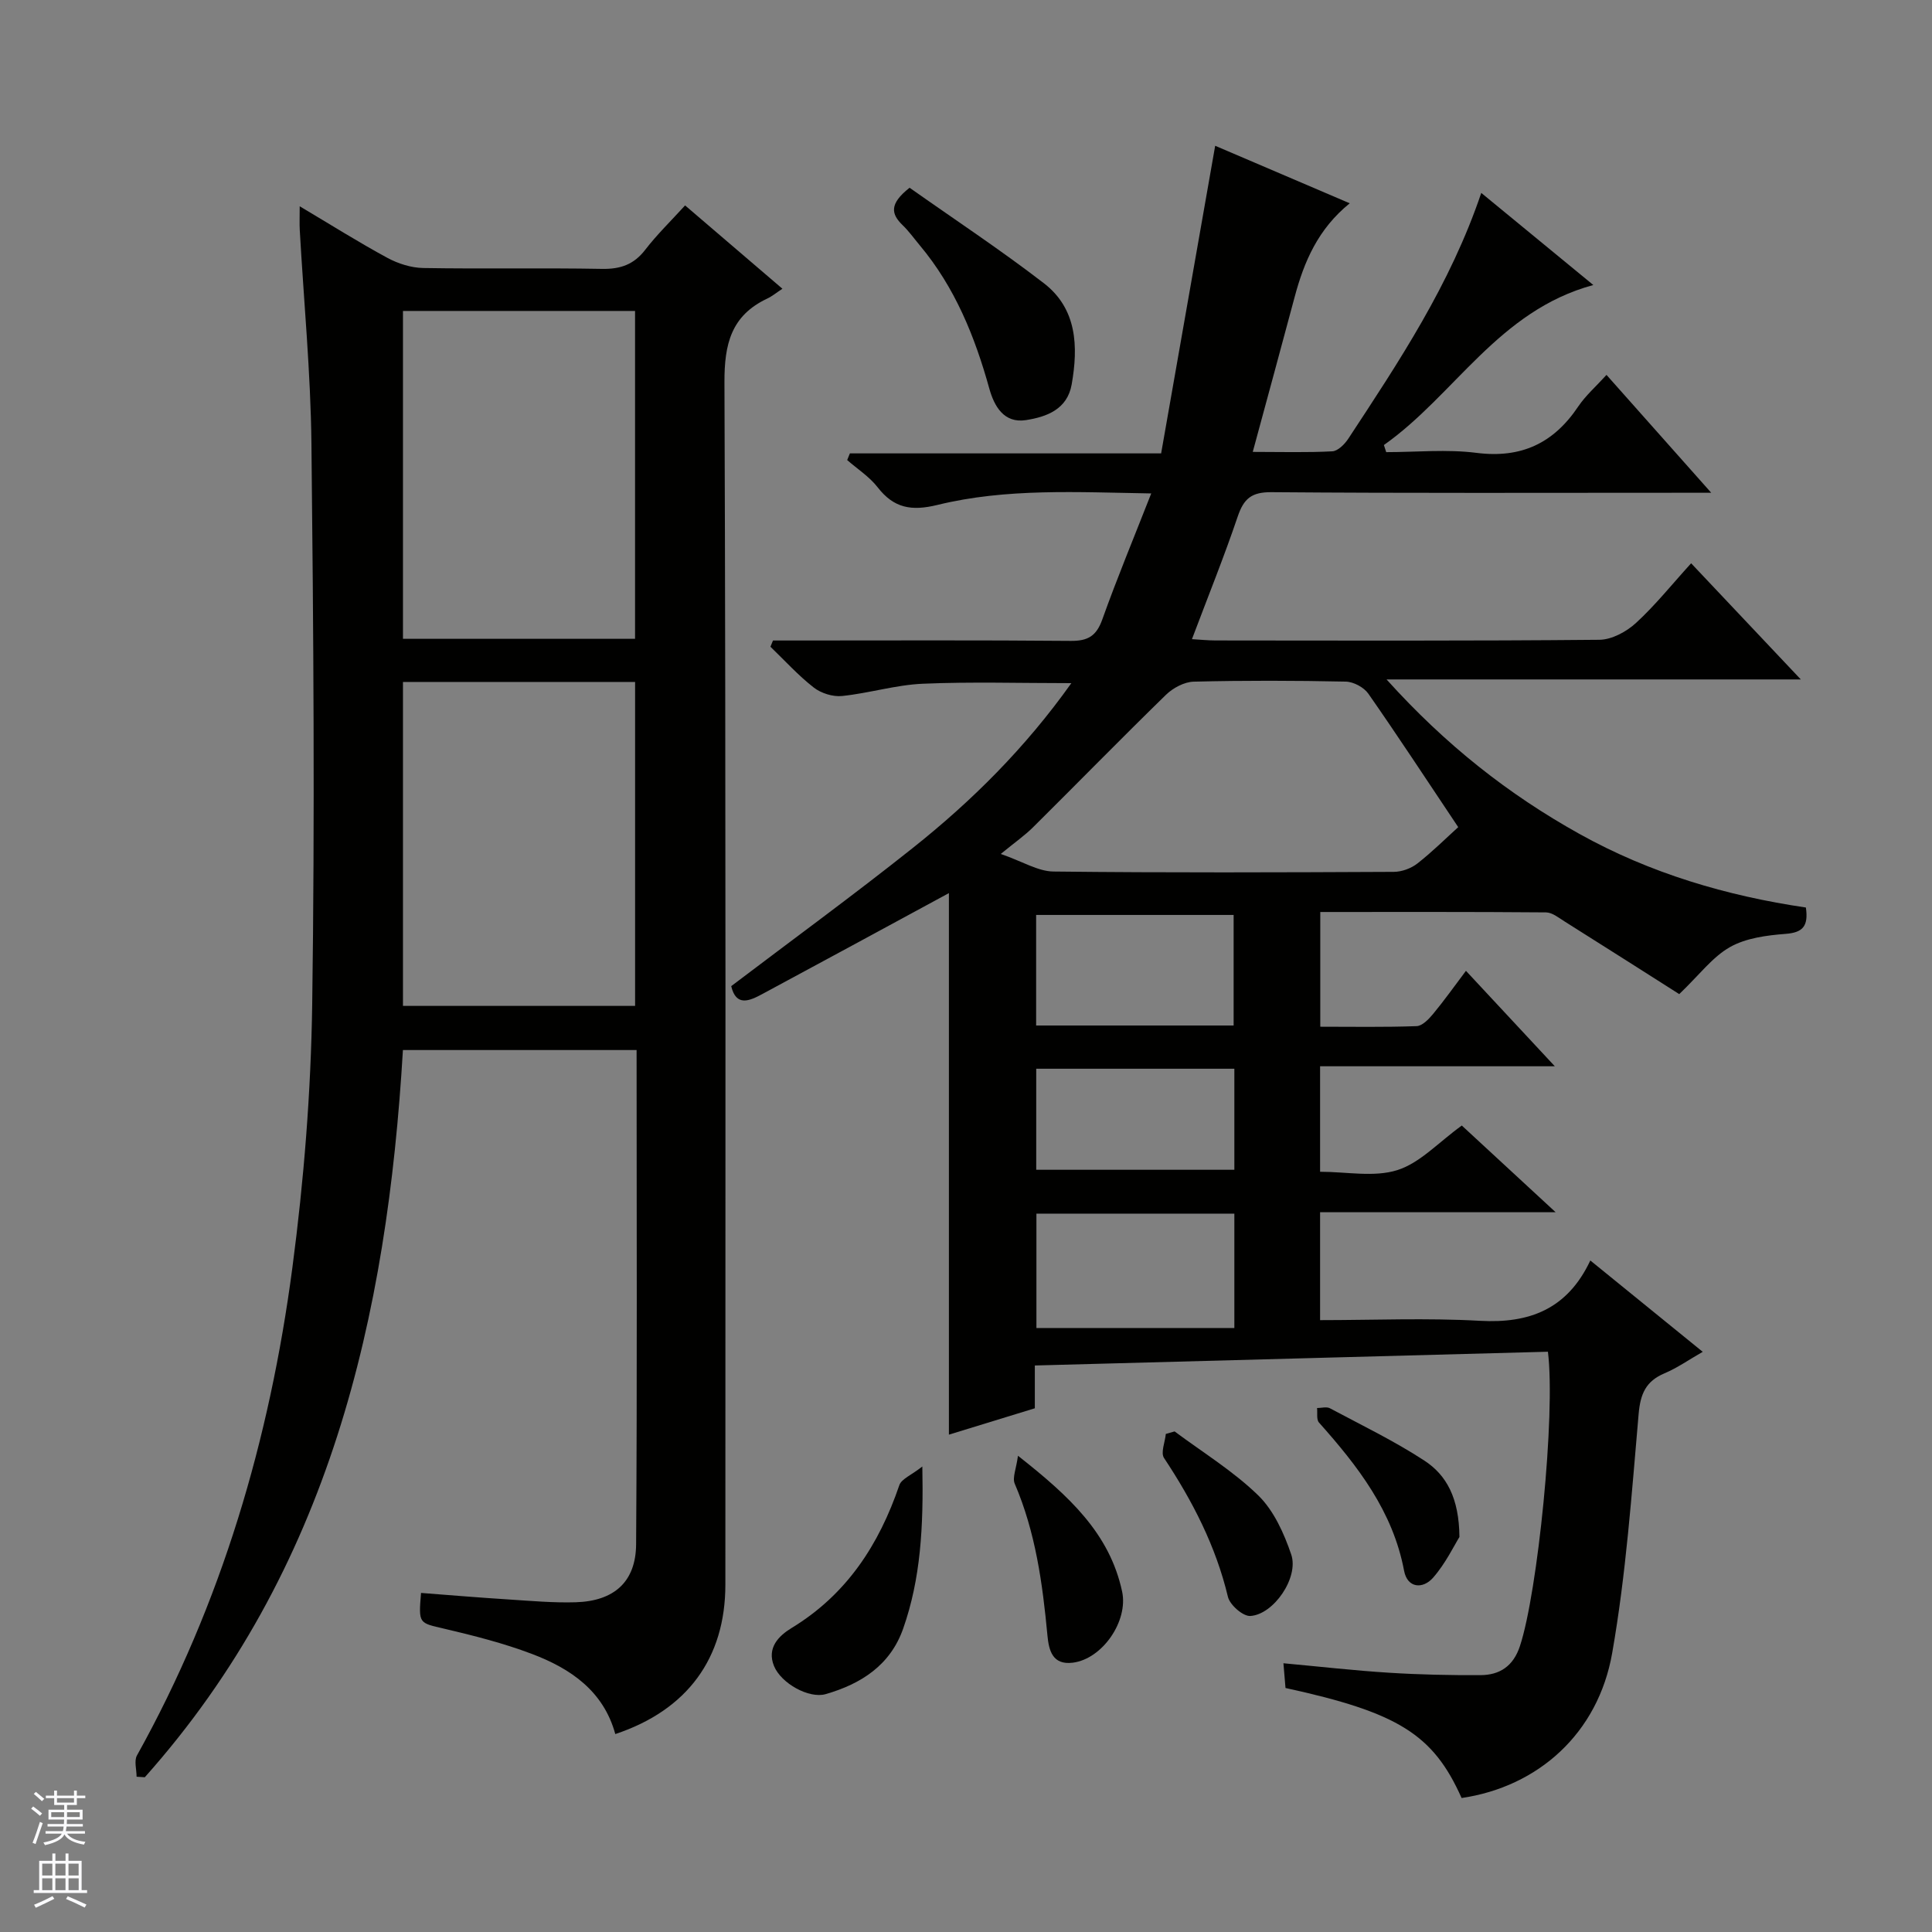
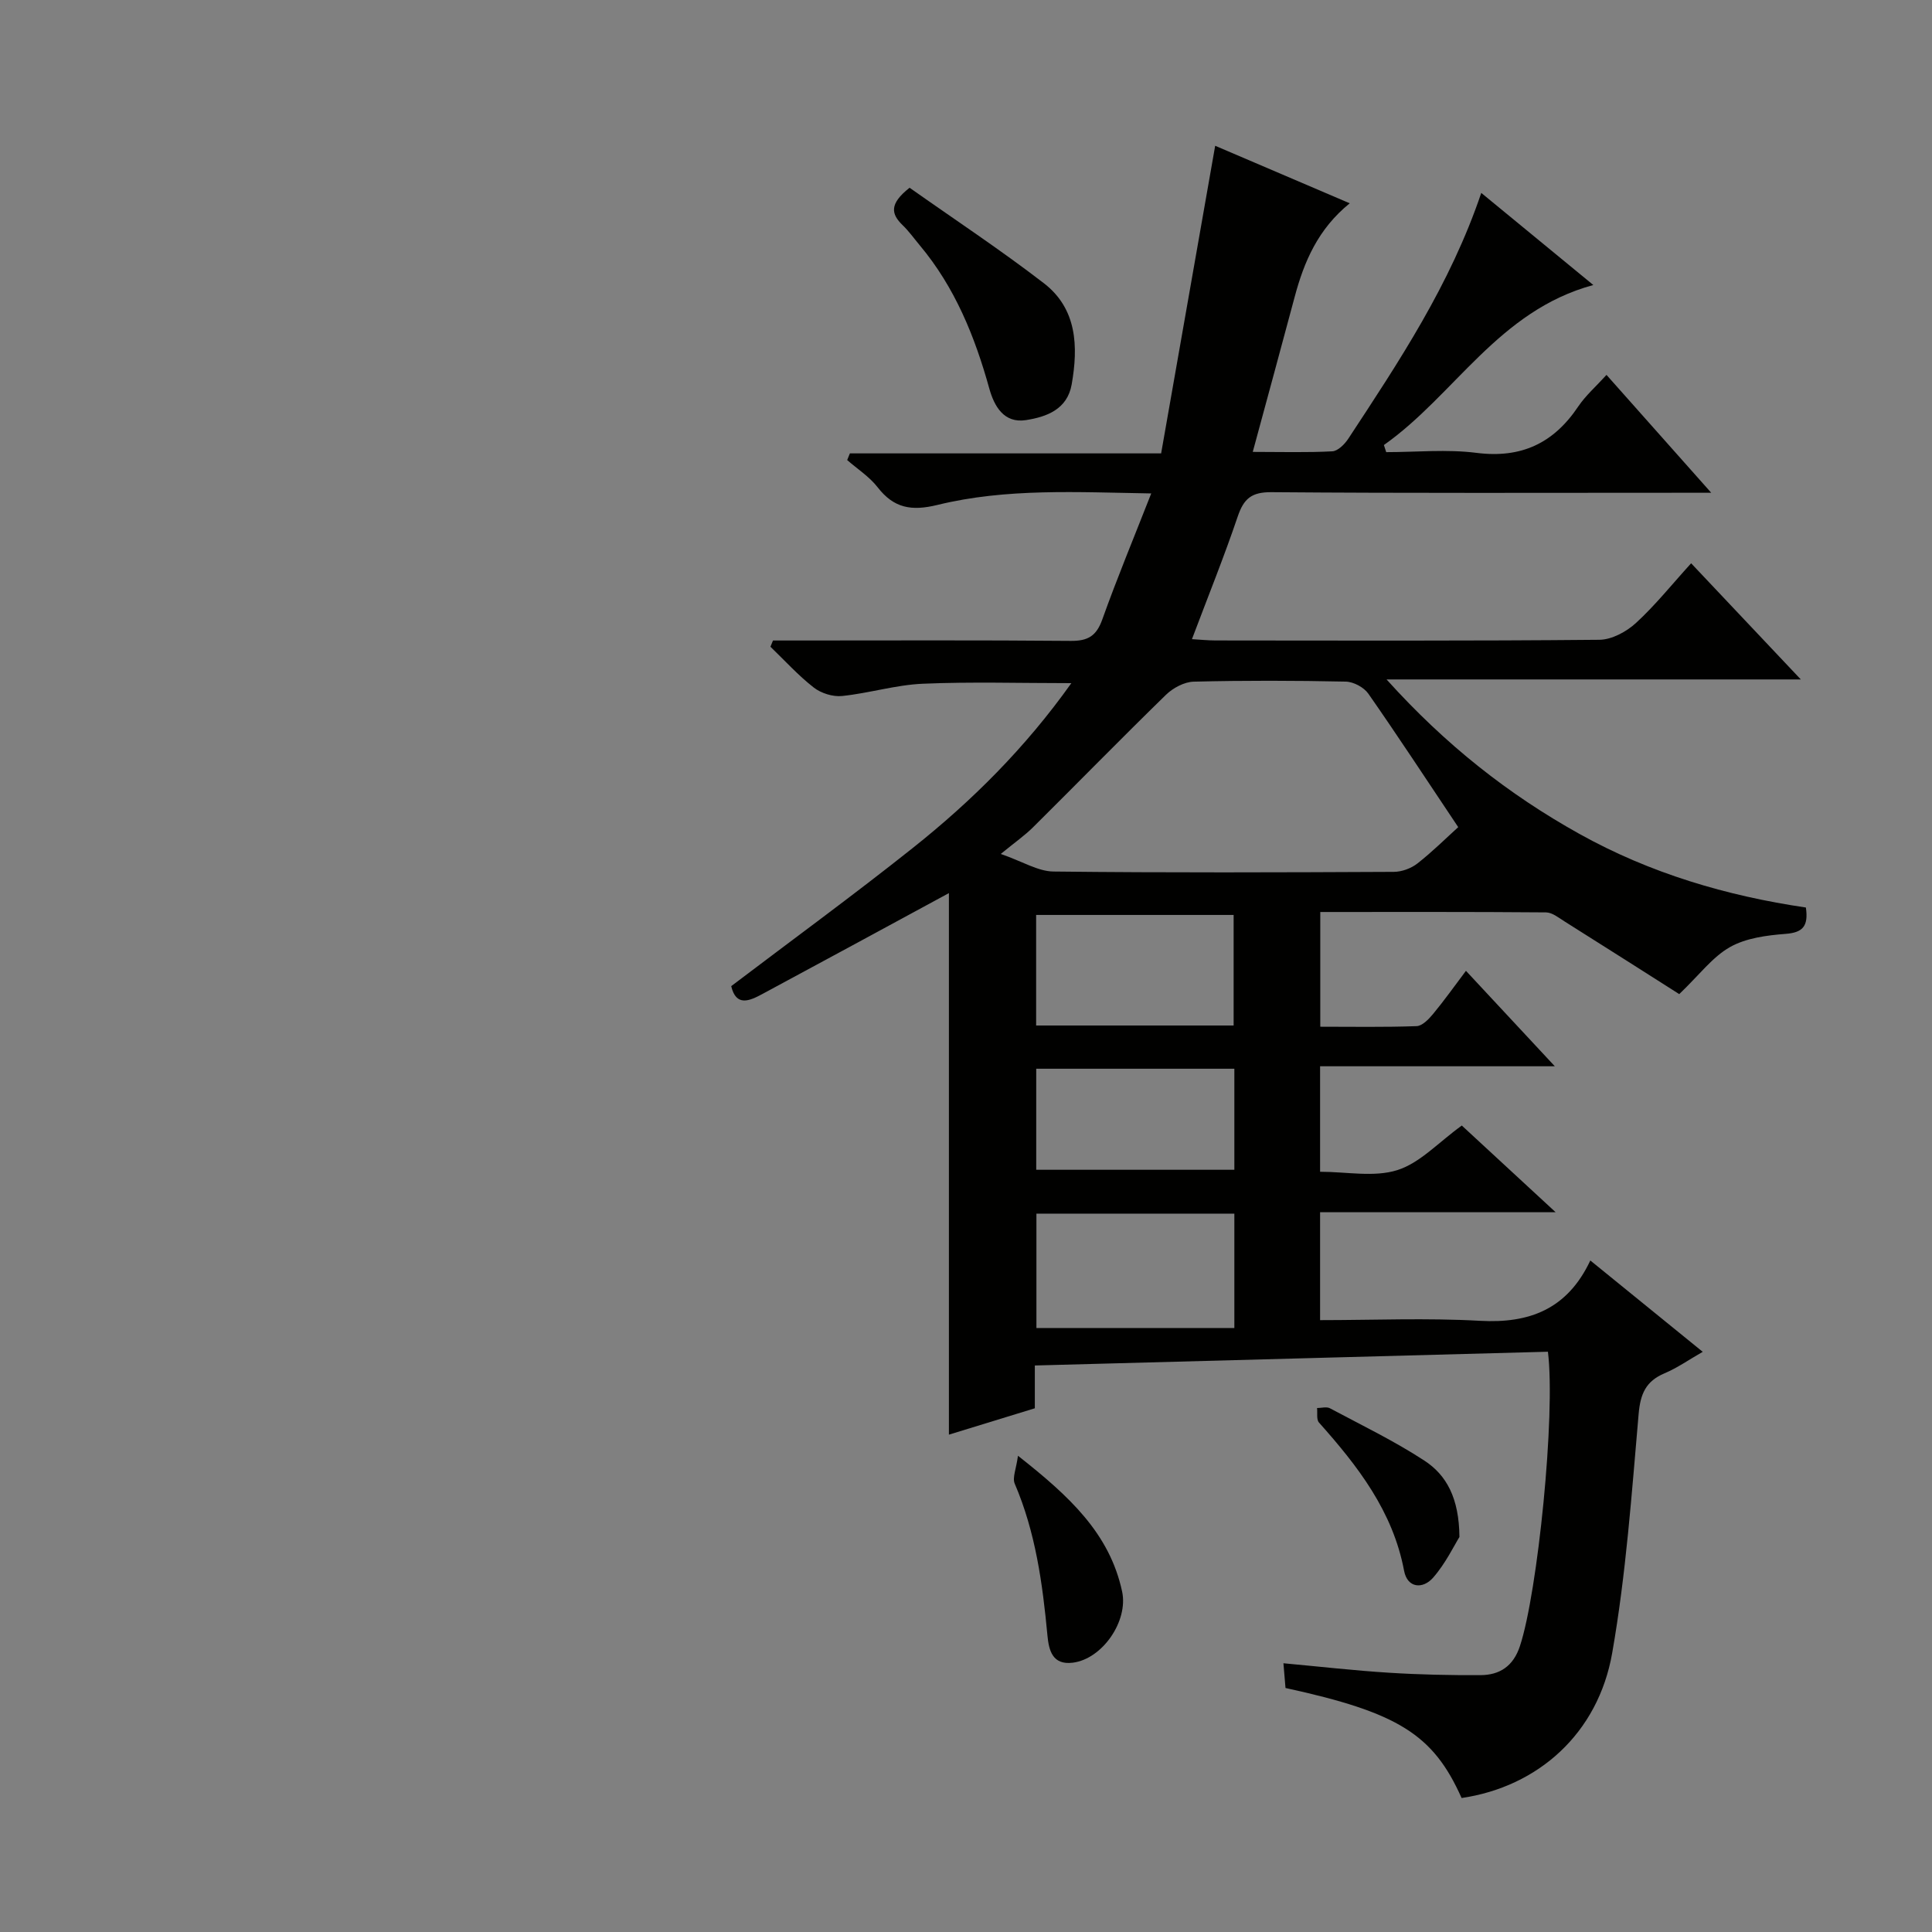
<svg xmlns="http://www.w3.org/2000/svg" enable-background="new 0 0 400 400" viewBox="0 0 400 400">
  <rect x="0" y="0" width="400" height="400" fill="#808080" stroke="none" />
  <g fill="#010100">
    <path d="m329.26 260.97c8.24 6.69 15.45 12.56 23.27 18.91-2.85 1.63-5.26 3.33-7.91 4.45-3.88 1.64-5 4.26-5.36 8.44-1.44 16.52-2.61 33.14-5.47 49.45-2.92 16.72-15.39 27.72-31.18 30.04-5.88-13.16-13.08-17.69-36.46-22.78-.12-1.45-.25-3.04-.43-5.12 7.51.69 14.66 1.51 21.85 1.96 6.31.4 12.64.53 18.96.5 3.98-.02 6.78-1.86 8.15-6 3.67-11.05 7.42-47.95 5.8-60.96-35.25.94-70.56 1.89-106.23 2.85v8.86c-6.08 1.87-11.89 3.65-17.79 5.46 0-37.67 0-75.01 0-112.12-12.8 6.93-25.72 13.96-38.68 20.92-2.61 1.4-5.37 2.64-6.39-1.66 12.55-9.52 25.26-18.8 37.57-28.59 12.26-9.74 23.32-20.74 32.85-34.14-10.71 0-20.75-.31-30.76.12-5.59.24-11.1 1.96-16.7 2.54-1.91.2-4.36-.57-5.88-1.76-3.22-2.51-6-5.59-8.96-8.44.18-.43.35-.86.53-1.29h5.17c18.83 0 37.66-.09 56.49.08 3.56.03 5.3-1.03 6.52-4.44 3.06-8.57 6.56-16.98 10.13-26.09-15.33-.25-29.97-1.12-44.26 2.38-5.37 1.31-9.02.69-12.39-3.66-1.7-2.19-4.18-3.77-6.3-5.63.19-.46.37-.92.56-1.38h64.44c3.77-21.45 7.43-42.31 11.19-63.69 8.41 3.59 17.89 7.65 27.86 11.91-6.56 5.31-9.46 12.08-11.41 19.41-2.77 10.38-5.61 20.75-8.67 32.06 6.01 0 11.25.16 16.47-.12 1.16-.06 2.56-1.47 3.31-2.61 10.49-15.97 21.1-31.88 27.53-50.89 7.78 6.4 15.27 12.55 23.2 19.07-19.64 5.31-28.67 22.76-43.36 33.13.16.49.32.98.48 1.47 6.24 0 12.55-.63 18.69.15 9.28 1.18 15.97-2 21.06-9.59 1.55-2.3 3.72-4.19 5.86-6.55 7.05 7.93 13.88 15.62 21.68 24.4-2.73 0-4.41 0-6.08 0-28.33 0-56.66.11-84.98-.12-4.13-.03-5.72 1.35-6.97 5.03-2.82 8.33-6.12 16.49-9.48 25.4 1.75.1 3.31.27 4.87.27 26.49.02 52.99.11 79.48-.14 2.56-.02 5.59-1.66 7.56-3.46 4.01-3.68 7.45-7.99 11.44-12.38 7.5 7.94 14.75 15.63 22.71 24.05-28.65 0-56.44 0-85.77 0 12.25 13.59 25.26 23.81 39.93 31.98 14.66 8.17 30.5 12.83 46.89 15.24.56 3.89-.66 5.19-4.21 5.46-3.91.3-8.19.86-11.5 2.73-3.63 2.05-6.33 5.74-10.51 9.74-7.02-4.46-15.37-9.78-23.75-15.05-1.21-.76-2.55-1.86-3.84-1.87-15.47-.13-30.93-.08-46.73-.08v23.75c6.7 0 13.33.12 19.94-.12 1.17-.04 2.5-1.42 3.39-2.49 2.33-2.81 4.45-5.8 6.83-8.96 5.95 6.39 11.8 12.68 18.4 19.76-16.7 0-32.51 0-48.6 0v21.84c5.5 0 11.17 1.18 15.99-.34 4.69-1.48 8.5-5.73 13.35-9.23 5.8 5.36 12.15 11.23 19.43 17.95-17.03 0-32.76 0-48.77 0v22.34c11 0 22.09-.48 33.11.14 10.22.57 18.08-2.39 22.84-12.49zm-27.35-89.72c-6.7-10.02-12.53-18.92-18.61-27.63-.92-1.32-3.07-2.47-4.68-2.5-10.49-.22-20.99-.25-31.47.01-1.96.05-4.29 1.3-5.75 2.72-9.27 9.04-18.32 18.3-27.51 27.42-1.69 1.68-3.67 3.06-6.69 5.53 4.55 1.58 7.72 3.61 10.92 3.64 23.48.27 46.97.18 70.45.07 1.65-.01 3.58-.71 4.88-1.73 3.11-2.43 5.94-5.25 8.46-7.53zm-46.35 103.7c0-8.59 0-16 0-23.68-13.79 0-27.31 0-40.98 0v23.68zm-.15-62.63c0-8.03 0-15.56 0-22.89-13.95 0-27.47 0-40.89 0v22.89zm.15 8.95c-13.79 0-27.32 0-41.02 0v20.92h41.02c0-7.15 0-13.9 0-20.92z" />
-     <path d="m62.05 42.71c6.47 3.84 12.21 7.46 18.16 10.68 2.22 1.2 4.93 2.06 7.43 2.1 12.33.21 24.66-.05 36.98.18 3.83.07 6.61-.89 8.97-3.96 2.42-3.14 5.29-5.93 8.25-9.18 6.55 5.61 12.95 11.09 20.15 17.25-1.26.83-2.14 1.57-3.15 2.04-7.46 3.52-8.88 9.4-8.85 17.35.31 82.97.19 165.94.19 248.91 0 15.22-7.88 25.98-22.79 30.94-2.44-8.92-9.26-13.56-17.23-16.58-5.88-2.23-12.03-3.79-18.17-5.23-5.29-1.24-5.35-.98-4.82-7.41 6.02.46 12.07.97 18.12 1.35 4.64.3 9.31.72 13.94.58 7.91-.25 12.42-4.22 12.47-12.02.23-33.97.1-67.94.1-102.31-16.14 0-32.02 0-48.38 0-3.26 55.27-15.2 107.65-53.44 150.56-.57-.04-1.14-.07-1.7-.11 0-1.49-.55-3.28.08-4.41 17.53-31.49 27.48-65.48 32.17-100.96 2.39-18.09 3.85-36.4 4.11-54.64.55-38.64.26-77.3-.16-115.95-.16-14.77-1.59-29.53-2.42-44.3-.07-1.31-.01-2.64-.01-4.88zm21.38 89.55h48.05c0-22.86 0-45.38 0-67.88-16.22 0-32.09 0-48.05 0zm0 8.93v67.07h48.06c0-22.51 0-44.7 0-67.07-16.1 0-31.86 0-48.06 0z" />
    <path d="m188.32 38.87c9.29 6.56 18.79 12.83 27.79 19.76 6.89 5.3 7.15 13.11 5.77 20.96-.91 5.16-5.17 6.72-9.48 7.39-4.58.71-6.57-2.95-7.56-6.48-3-10.82-7.13-21.02-14.42-29.72-1.17-1.4-2.24-2.91-3.55-4.17-2.36-2.29-2.82-4.38 1.45-7.74z" />
-     <path d="m190.96 303.62c.25 12.52-.34 23.23-3.96 33.54-2.66 7.6-8.71 11.47-16.05 13.59-3.44.99-9.22-2.21-10.7-5.82-1.54-3.78 1.01-6.27 3.64-7.87 11.41-6.94 18.1-17.24 22.31-29.58.45-1.29 2.46-2.05 4.76-3.86z" />
    <path d="m210.76 301.4c10.64 8.37 18.97 16.07 21.56 28.1 1.32 6.12-4.08 13.97-10.2 14.74-4.25.54-4.97-2.59-5.26-5.65-1.01-10.75-2.46-21.38-6.78-31.43-.51-1.24.32-3.04.68-5.76z" />
-     <path d="m243.19 296.36c5.83 4.35 12.14 8.21 17.31 13.24 3.23 3.15 5.35 7.87 6.84 12.26 1.61 4.76-3.65 12.43-8.48 12.71-1.52.09-4.23-2.29-4.63-3.96-2.51-10.51-7.32-19.83-13.23-28.75-.73-1.1.21-3.29.37-4.98.61-.17 1.21-.34 1.82-.52z" />
    <path d="m302.16 318.22c-1.1 1.76-2.86 5.46-5.45 8.42-2.12 2.42-5.33 2.19-6.01-1.44-2.33-12.34-9.6-21.68-17.62-30.68-.56-.62-.28-1.99-.4-3 .9 0 1.97-.33 2.67.05 6.58 3.51 13.33 6.77 19.56 10.84 4.57 2.99 7.18 7.73 7.25 15.81z" />
  </g>
-   <path d="m6.45 374.46.42-.45c.65.47 1.27.95 1.85 1.44l-.45.49c-.66-.56-1.26-1.06-1.83-1.48m.93 7.33-.63-.26c.55-1.36 1.05-2.8 1.52-4.33.19.1.38.19.59.27-.46 1.29-.95 2.73-1.48 4.32m-.38-10.38.44-.42c.43.34 1.01.82 1.74 1.44l-.49.49c-.53-.51-1.09-1.01-1.69-1.51m2.5.35h1.72v-1.04h.59v1.04h3.52v-1.04h.59v1.04h1.75v.53h-1.75v1.42h-2.03v.97h3.22v2.03h-3.24c0 .35-.01.66-.03.93h3.32v.53h-3.37c-.03.27-.08.58-.15.94h3.96v.53h-3.71c.67.92 1.93 1.48 3.79 1.68-.13.24-.23.44-.29.59-2.13-.38-3.48-1.08-4.04-2.12-.43.97-1.77 1.72-4.03 2.23-.09-.19-.2-.37-.33-.55 2.1-.42 3.37-1.03 3.81-1.83h-3.36v-.53h3.58c.08-.29.13-.61.16-.94h-3.33v-.53h3.39c.02-.27.04-.58.04-.93h-3.23v-2.03h3.25v-.97h-2.07v-1.42h-1.73zm1.12 3.44v1h2.65c.01-.3.02-.44.01-.4v-.25-.35zm1.19-2h3.52v-.91h-3.52zm4.71 2h-2.63v.59c0 .15-.01.28-.01.4h2.64z" fill="#fafafc" />
-   <path d="m13.55 383.74h.63v1.52h2.72v6.07h1.13v.6h-11.05v-.6h1.13v-6.07h2.73v-1.52h.63v1.52h2.1v-1.52zm-2.68 8.83.38.56c-1.24.63-2.53 1.25-3.85 1.85-.1-.21-.21-.42-.34-.63 1.36-.55 2.63-1.15 3.81-1.78m-2.13-4.27h2.1v-2.45h-2.1zm0 3.04h2.1v-2.46h-2.1zm2.72-3.04h2.1v-2.45h-2.1zm0 3.04h2.1v-2.46h-2.1zm6.07 3.6c-1.41-.71-2.7-1.3-3.86-1.78l.35-.56c1.45.62 2.75 1.19 3.88 1.72zm-1.25-9.09h-2.1v2.45h2.1zm-2.09 5.49h2.1v-2.46h-2.1z" fill="#fafafc" />
</svg>